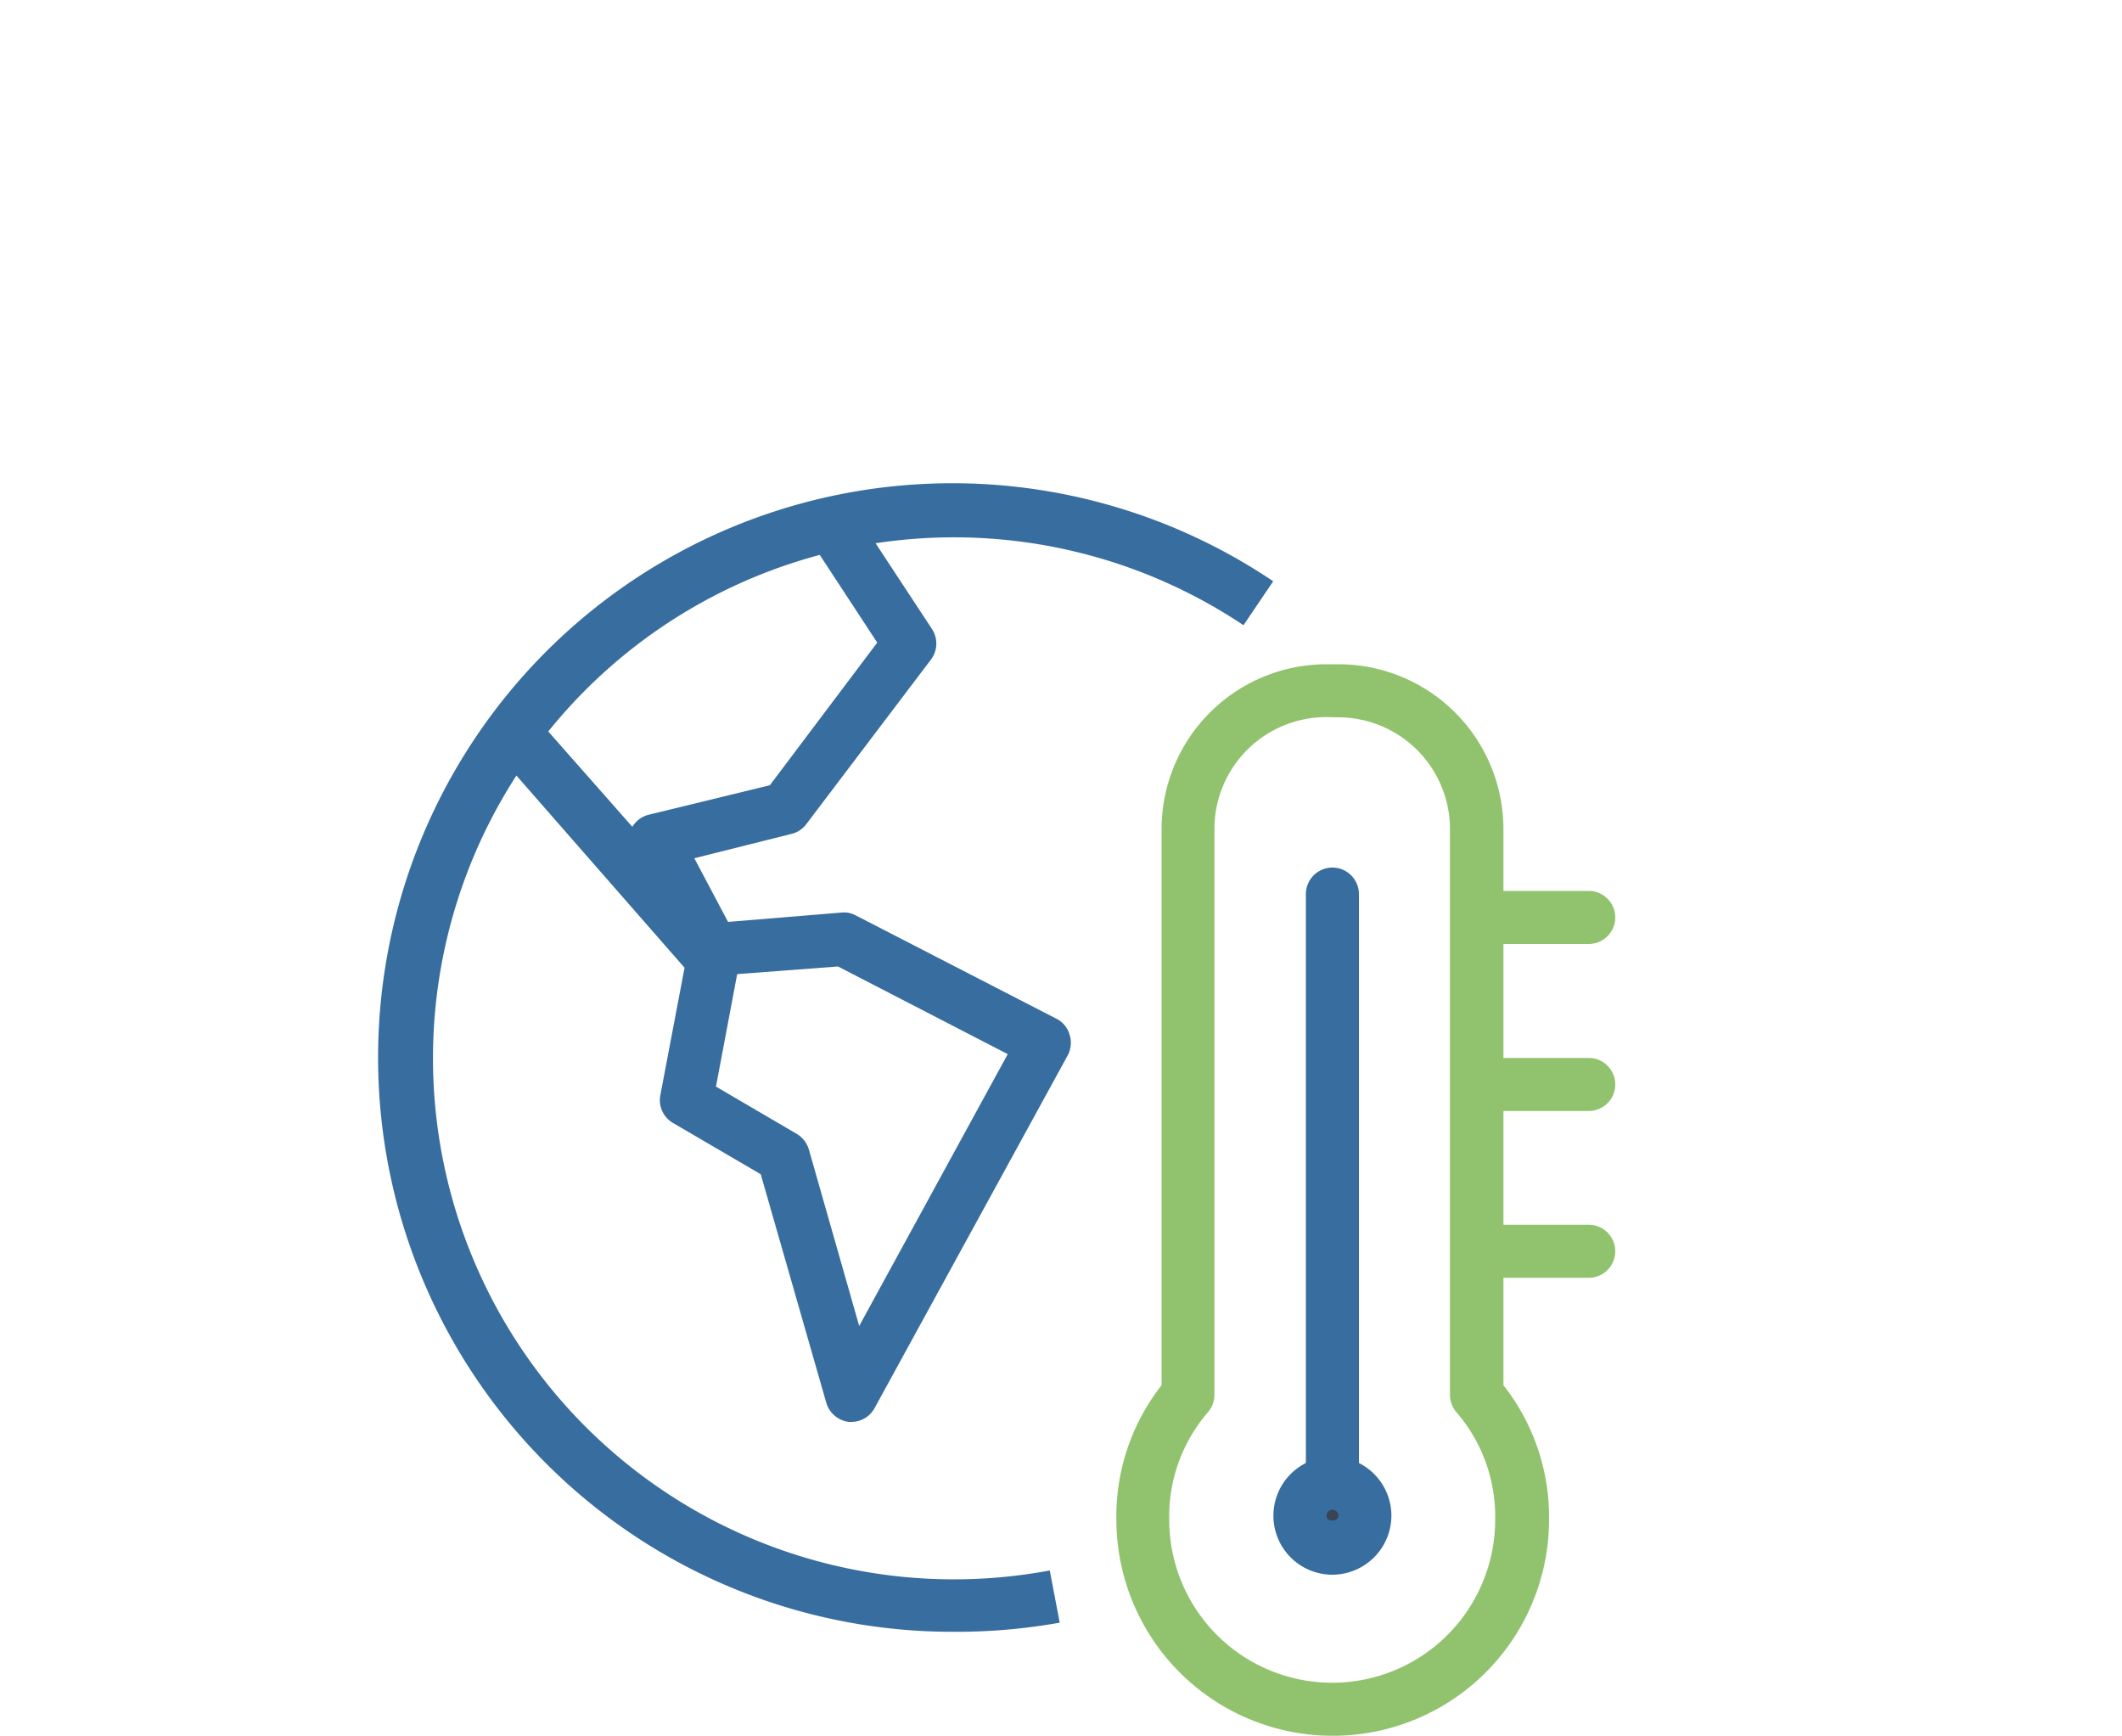
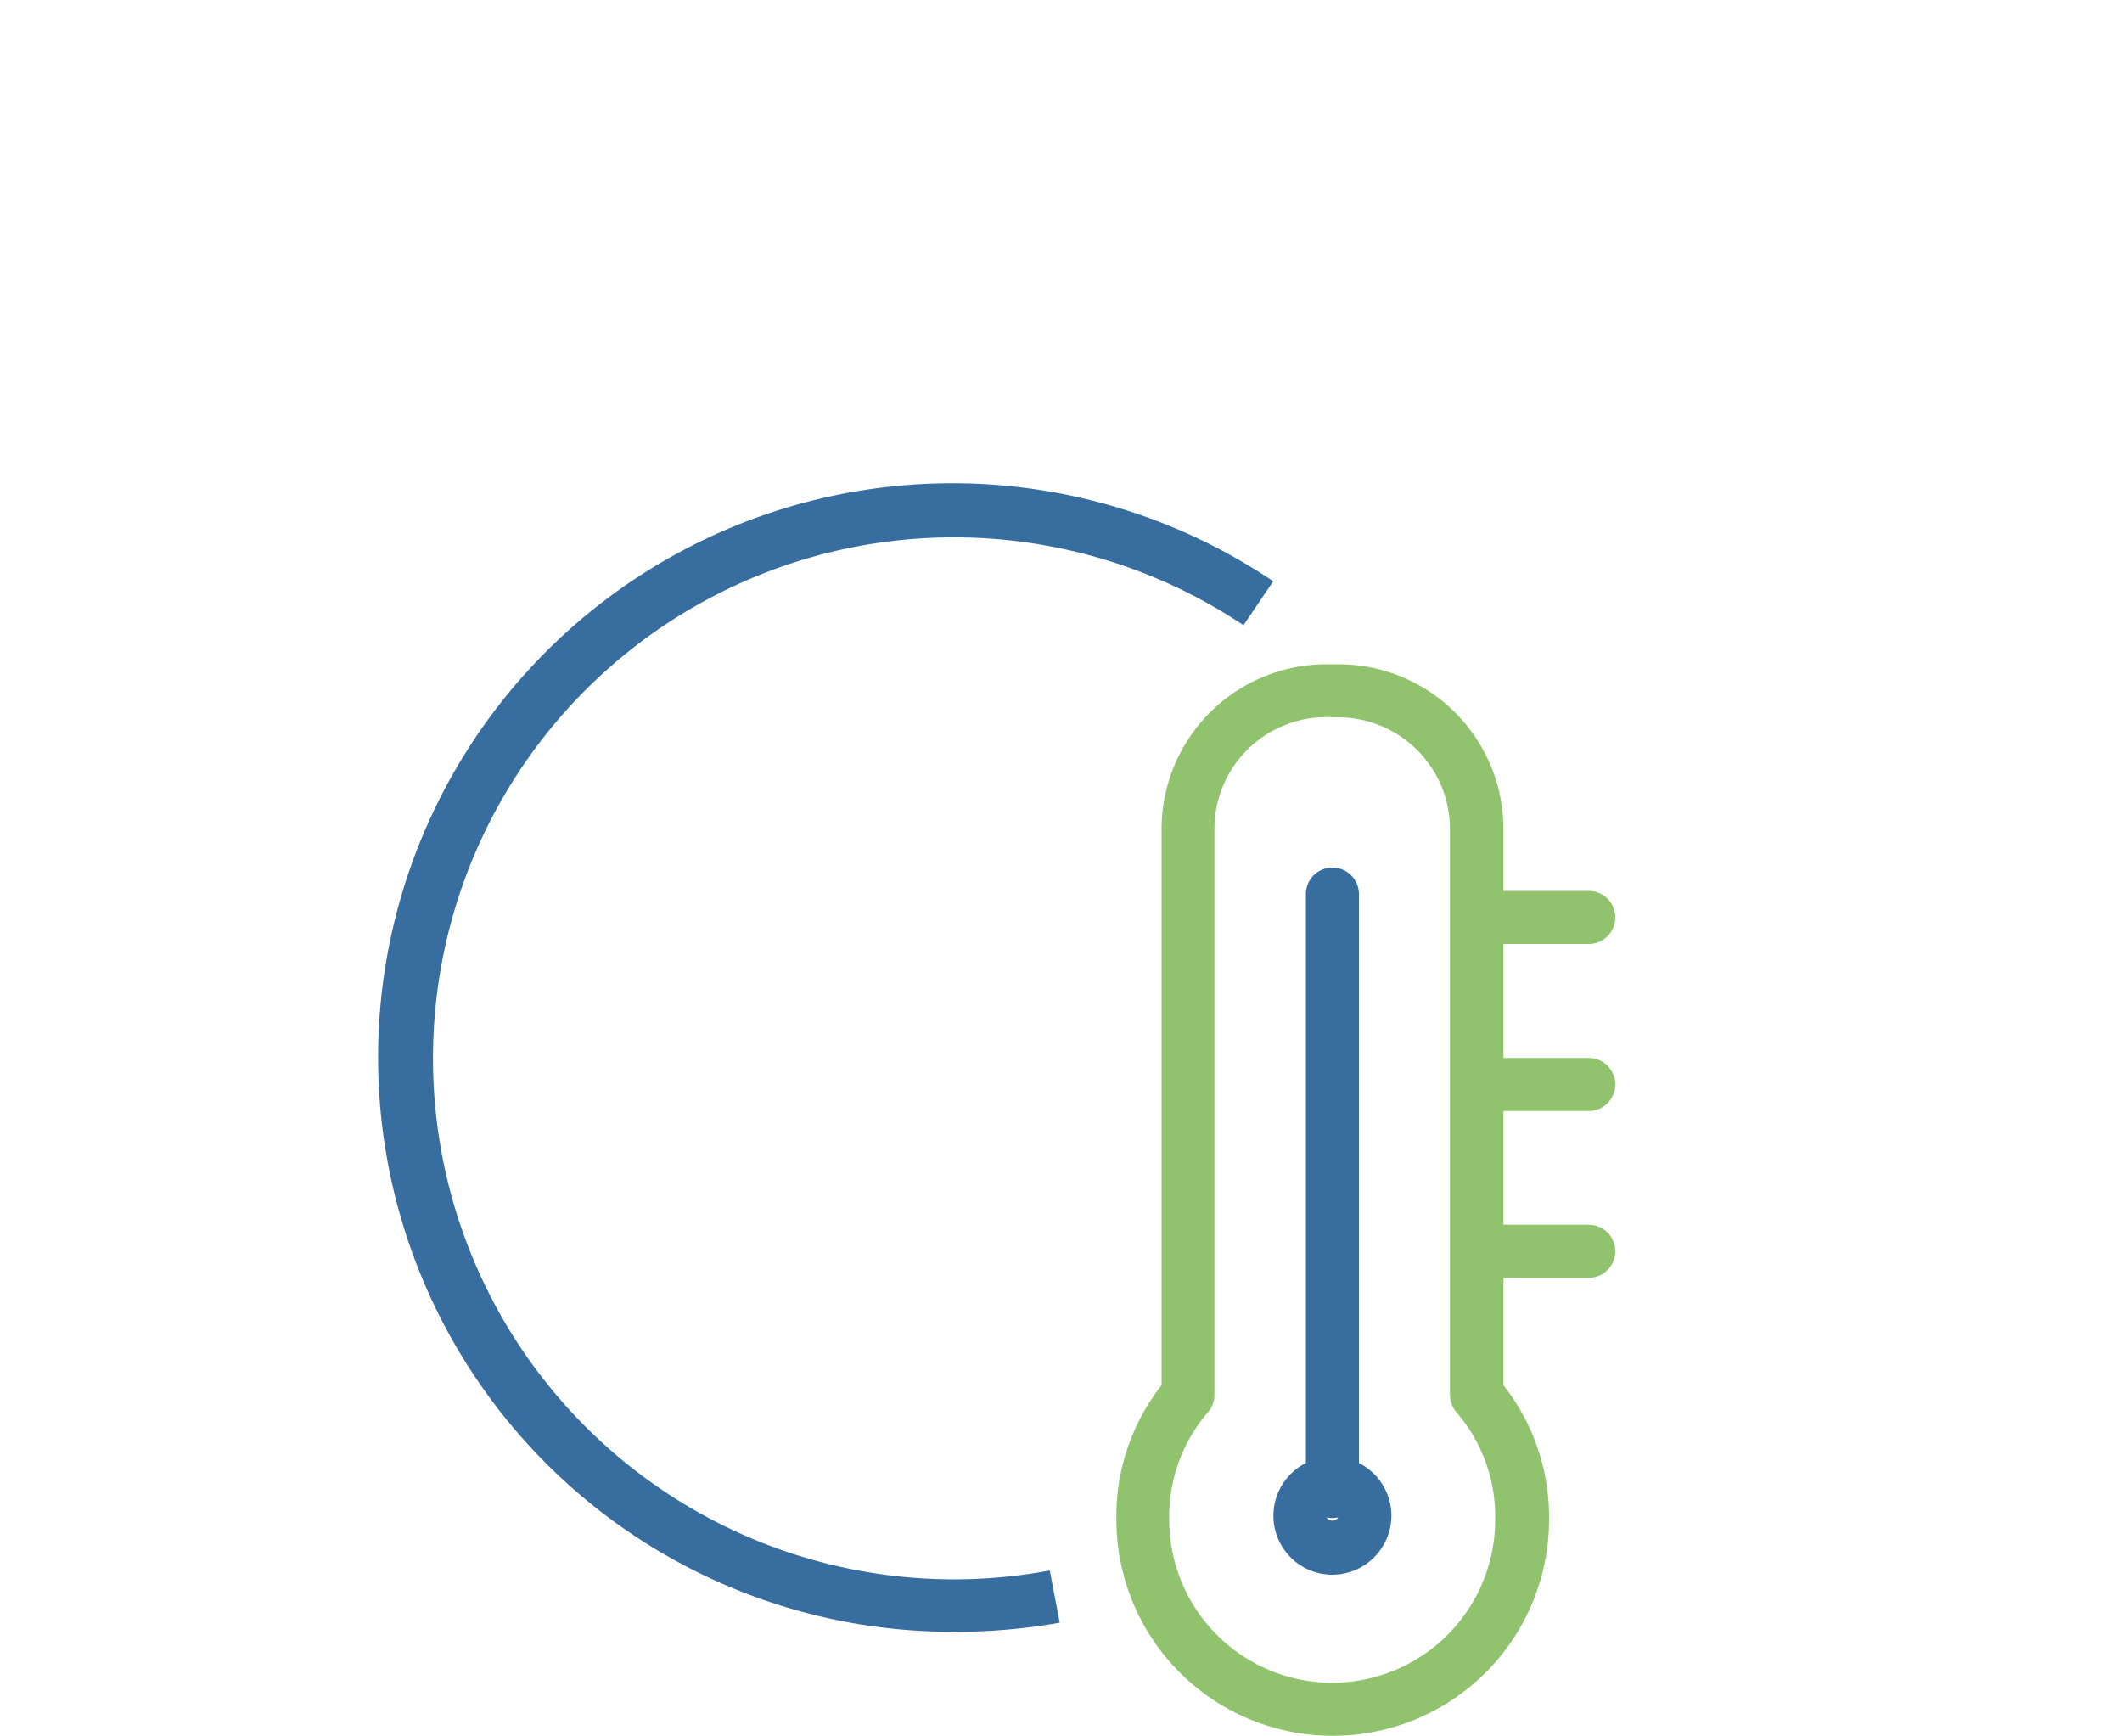
<svg xmlns="http://www.w3.org/2000/svg" id="be1503b3-253b-4940-a66c-e9c2a910e1d7" data-name="Snapshots from animation\Shipshave Itch 4k picture_ Image" width="100" height="81.79" viewBox="0 0 100 81.79">
  <path d="M44.87,76.89A27.06,27.06,0,1,1,60,27.39l-1.4,2.07A24.55,24.55,0,1,0,49.47,74l.47,2.46A27.72,27.72,0,0,1,44.87,76.89Z" style="fill:#386d9f" />
  <path d="M62.79,81.79A10.19,10.19,0,0,1,52.61,71.61a10,10,0,0,1,2.13-6.34V39.06a7.77,7.77,0,0,1,7.76-7.76h.59a7.77,7.77,0,0,1,7.76,7.76V65.27A10.06,10.06,0,0,1,73,71.61,10.19,10.19,0,0,1,62.79,81.79Zm-.3-48a5.27,5.27,0,0,0-5.26,5.26V65.72a1.26,1.26,0,0,1-.31.83,7.51,7.51,0,0,0-1.82,5.06,7.68,7.68,0,1,0,15.36,0,7.51,7.51,0,0,0-1.82-5.06,1.26,1.26,0,0,1-.31-.83V39.06a5.27,5.27,0,0,0-5.26-5.26Z" style="fill:#91c36e" />
-   <path d="M40.12,67H40a1.27,1.27,0,0,1-1.06-.9L35.85,55.33l-4.14-2.42a1.24,1.24,0,0,1-.59-1.31l1.14-6-8.75-10,1.88-1.64,4.41,5a1.24,1.24,0,0,1,.77-.57L36.28,37l5.06-6.72-2.93-4.47,2.09-1.37,3.42,5.2a1.25,1.25,0,0,1-.05,1.44L38,38.83a1.22,1.22,0,0,1-.69.46l-4.59,1.15,1.59,3L39.65,43a1.17,1.17,0,0,1,.67.13L49.78,48a1.2,1.2,0,0,1,.62.74,1.26,1.26,0,0,1-.09,1l-9.09,16.6A1.25,1.25,0,0,1,40.12,67ZM33.74,51.2l3.81,2.23a1.29,1.29,0,0,1,.57.74l2.37,8.31,7-12.81-8-4.13-4.75.36Z" style="fill:#386d9f" />
  <path d="M74.87,60.21H70.1a1.25,1.25,0,0,1,0-2.5h4.77a1.25,1.25,0,0,1,0,2.5Z" style="fill:#91c36e" />
  <path d="M74.87,52.35H70.1a1.25,1.25,0,0,1,0-2.5h4.77a1.25,1.25,0,0,1,0,2.5Z" style="fill:#91c36e" />
  <path d="M74.87,44.48H70.1a1.25,1.25,0,0,1,0-2.5h4.77a1.25,1.25,0,0,1,0,2.5Z" style="fill:#91c36e" />
  <path d="M62.79,71.53a1.25,1.25,0,0,1-1.25-1.25V42.13a1.25,1.25,0,0,1,2.5,0V70.28A1.25,1.25,0,0,1,62.79,71.53Z" style="fill:#386d9f" />
-   <path d="M64.32,71.42a1.53,1.53,0,1,1-1.53-1.53A1.52,1.52,0,0,1,64.32,71.42Z" style="fill:#394553" />
  <path d="M62.79,74.2a2.78,2.78,0,1,1,2.78-2.78A2.79,2.79,0,0,1,62.79,74.2Zm0-3.06a.29.29,0,0,0-.28.28c0,.31.56.31.56,0A.27.27,0,0,0,62.79,71.14Z" style="fill:#386d9f" />
</svg>